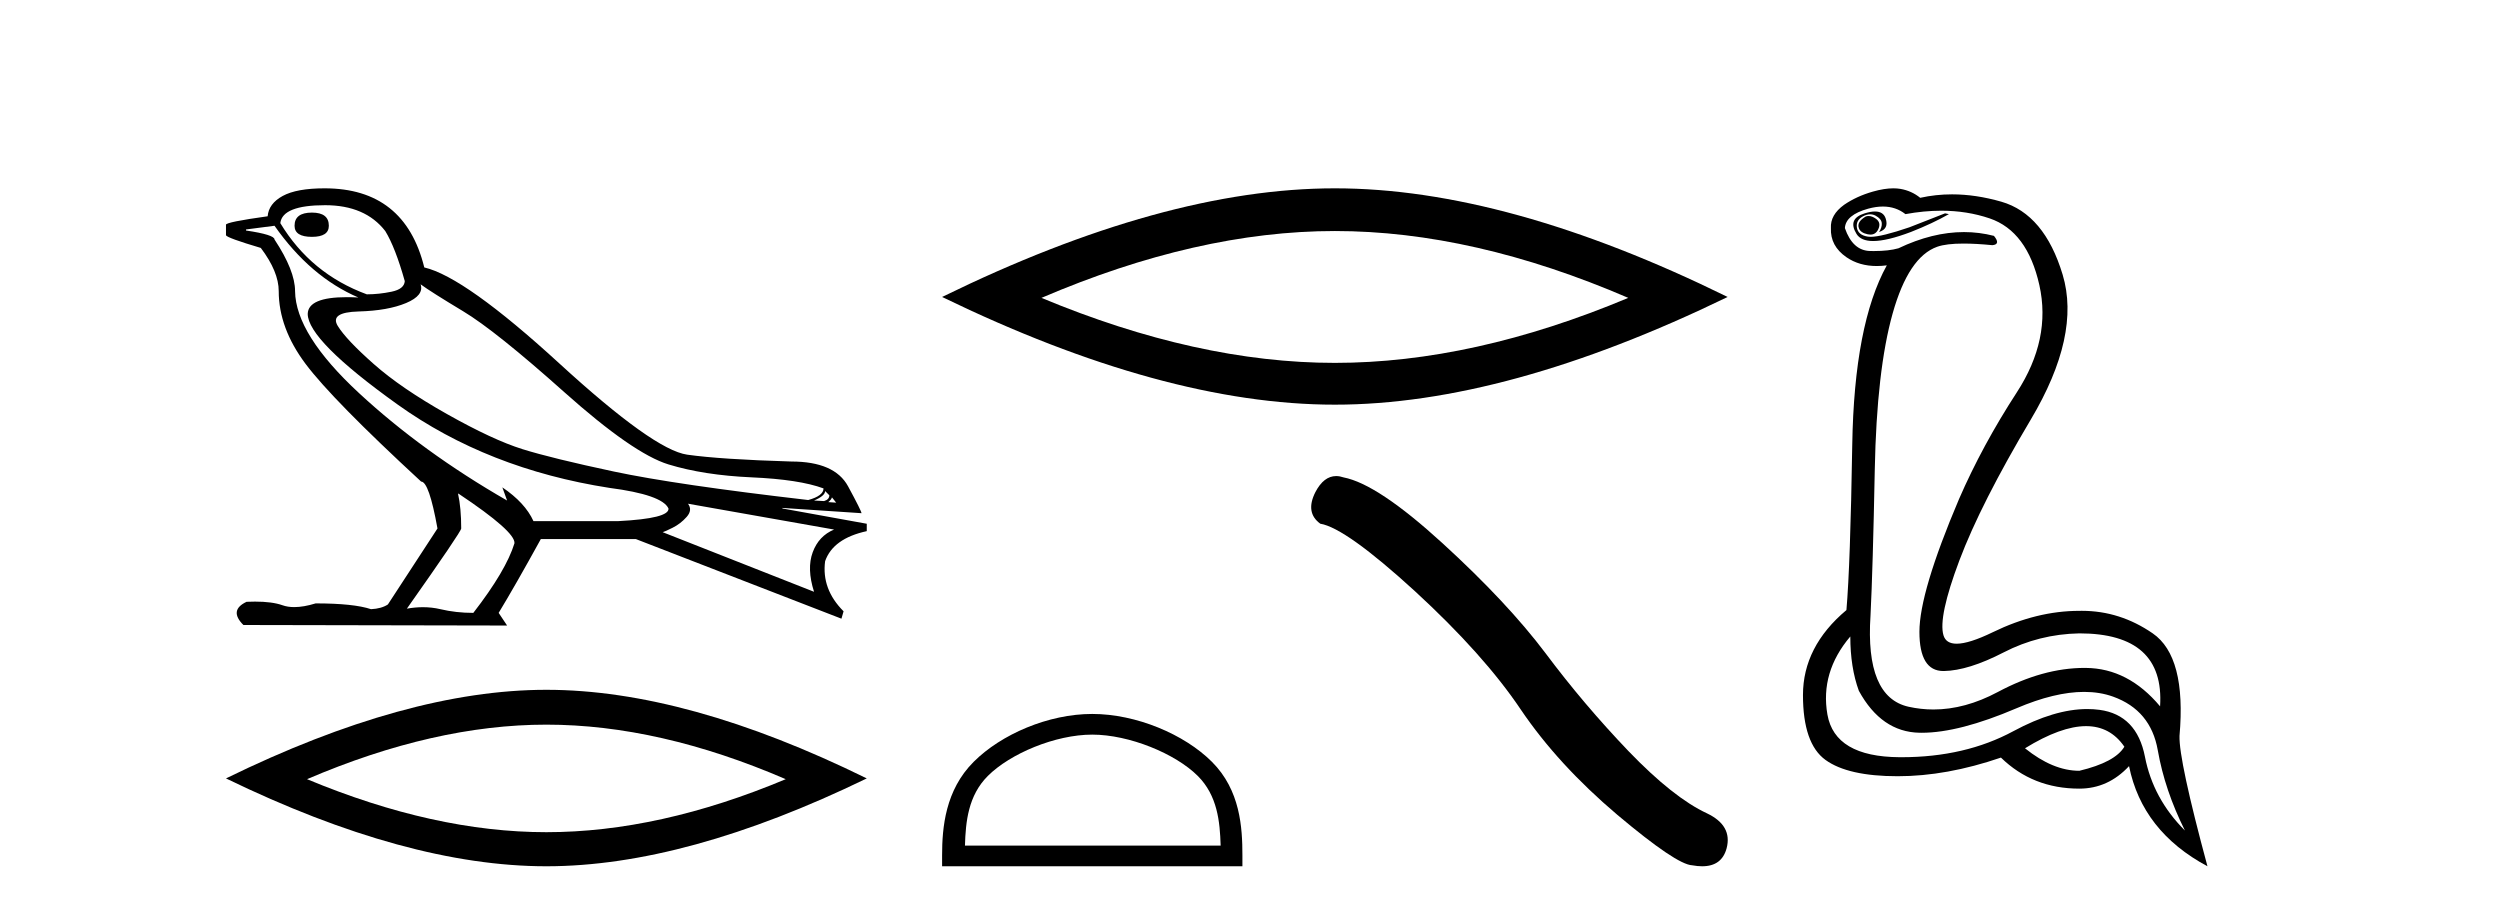
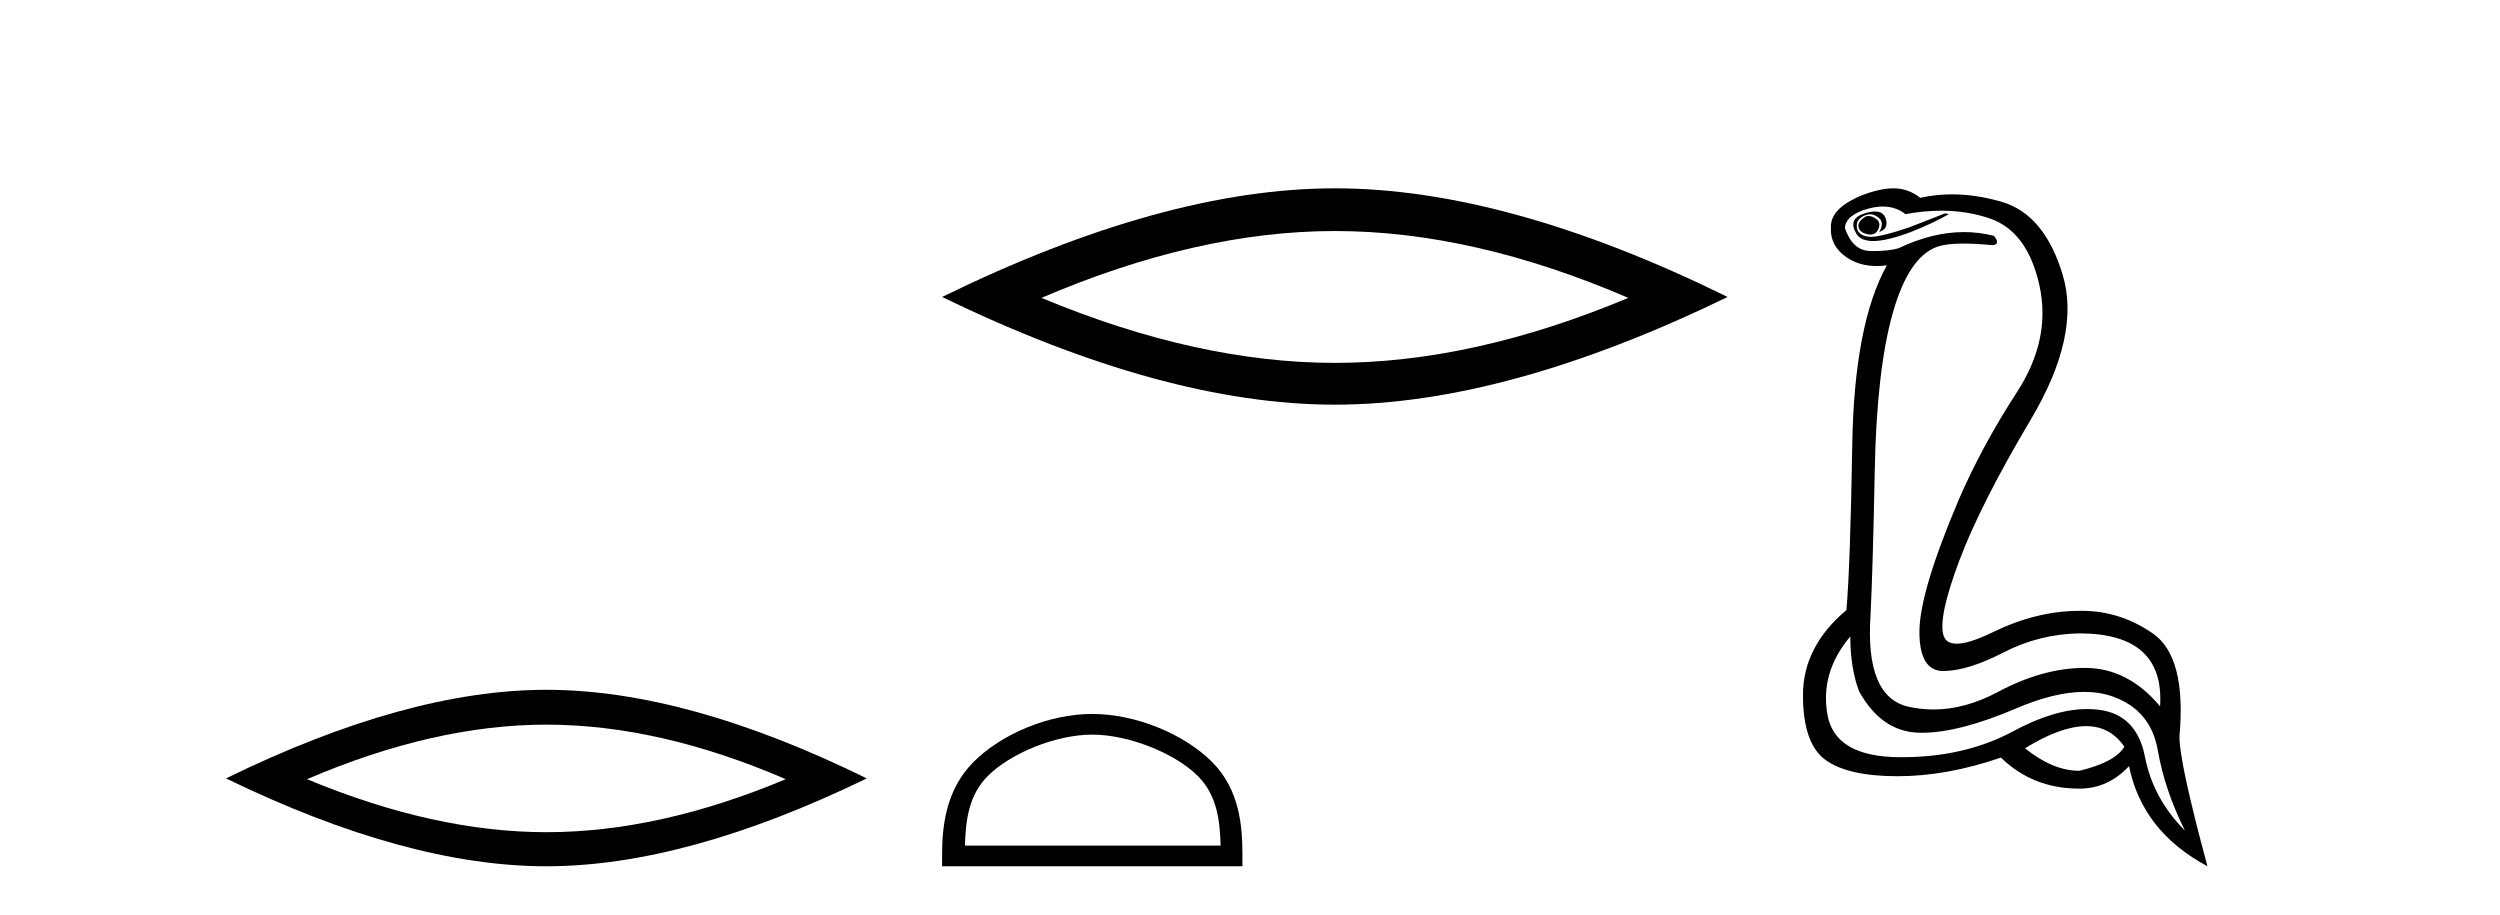
<svg xmlns="http://www.w3.org/2000/svg" width="112.0" height="41.0">
-   <path d="M 13.975 9.524 Q 13.196 9.524 13.196 10.114 Q 13.196 10.611 13.975 10.611 Q 14.732 10.611 14.732 10.114 Q 14.732 9.524 13.975 9.524 ZM 14.566 9.193 Q 16.362 9.193 17.26 10.351 Q 17.709 11.083 18.134 12.595 Q 18.11 12.95 17.543 13.068 Q 16.976 13.186 16.433 13.186 Q 13.928 12.264 12.558 9.996 Q 12.652 9.193 14.566 9.193 ZM 18.843 12.737 Q 19.292 13.068 20.745 13.942 Q 22.198 14.816 25.281 17.569 Q 28.365 20.321 29.948 20.806 Q 31.531 21.29 33.669 21.385 Q 35.807 21.479 36.894 21.881 Q 36.894 22.212 36.209 22.401 Q 30.278 21.715 27.502 21.125 Q 24.726 20.534 23.403 20.121 Q 22.08 19.707 20.024 18.549 Q 17.968 17.392 16.74 16.305 Q 15.511 15.218 15.133 14.604 Q 14.755 13.989 16.066 13.954 Q 17.378 13.918 18.193 13.576 Q 19.008 13.233 18.843 12.737 ZM 36.965 21.999 L 37.154 22.188 Q 37.154 22.377 36.918 22.448 L 36.469 22.424 Q 36.965 22.212 36.965 21.999 ZM 37.272 22.282 L 37.461 22.519 L 37.107 22.495 Q 37.248 22.377 37.272 22.282 ZM 12.298 10.114 Q 13.905 12.406 16.055 13.328 Q 15.781 13.313 15.54 13.313 Q 13.807 13.313 13.786 14.06 Q 13.786 15.242 17.815 18.124 Q 21.843 21.007 27.301 21.857 Q 29.664 22.164 29.948 22.779 Q 29.995 23.228 27.703 23.346 L 23.899 23.346 Q 23.521 22.519 22.505 21.834 L 22.505 21.834 L 22.718 22.424 Q 18.937 20.251 16.09 17.616 Q 13.243 14.982 13.219 13.044 Q 13.219 12.123 12.298 10.729 Q 12.298 10.516 11.022 10.327 L 11.022 10.28 L 12.298 10.114 ZM 30.822 22.566 L 37.367 23.724 Q 36.681 24.007 36.41 24.74 Q 36.138 25.472 36.469 26.512 L 29.688 23.842 Q 29.782 23.818 30.137 23.641 Q 30.491 23.464 30.763 23.157 Q 31.034 22.85 30.822 22.566 ZM 20.544 22.117 Q 23.096 23.818 23.048 24.338 Q 22.67 25.567 21.205 27.457 Q 20.426 27.457 19.729 27.291 Q 19.353 27.202 18.947 27.202 Q 18.599 27.202 18.228 27.268 Q 20.662 23.818 20.662 23.676 Q 20.662 22.755 20.52 22.117 ZM 14.542 8.437 Q 13.29 8.437 12.664 8.779 Q 12.038 9.122 11.991 9.689 Q 10.124 9.949 10.124 10.067 L 10.124 10.54 Q 10.171 10.658 11.684 11.107 Q 12.487 12.17 12.487 13.044 Q 12.487 14.698 13.692 16.305 Q 14.897 17.911 18.866 21.574 Q 19.221 21.574 19.599 23.676 L 17.378 27.079 Q 17.094 27.268 16.622 27.291 Q 15.842 27.032 14.141 27.032 Q 13.601 27.198 13.183 27.198 Q 12.887 27.198 12.652 27.114 Q 12.193 26.952 11.425 26.952 Q 11.244 26.952 11.046 26.961 Q 10.242 27.339 10.904 28 L 22.718 28.024 L 22.34 27.457 Q 23.072 26.252 24.23 24.149 L 28.483 24.149 L 37.697 27.717 L 37.792 27.386 Q 36.8 26.394 36.965 25.141 Q 37.319 24.125 38.831 23.795 L 38.831 23.464 L 35.051 22.779 L 35.051 22.755 L 38.595 22.991 Q 38.595 22.897 37.993 21.786 Q 37.39 20.676 35.453 20.676 Q 32.287 20.581 30.786 20.369 Q 29.286 20.156 25.057 16.281 Q 20.827 12.406 19.008 11.981 Q 18.134 8.437 14.542 8.437 Z" style="fill:#000000;stroke:none" />
  <path d="M 24.478 32.464 Q 29.534 32.464 35.201 34.907 Q 29.534 37.282 24.478 37.282 Q 19.456 37.282 13.755 34.907 Q 19.456 32.464 24.478 32.464 ZM 24.478 30.903 Q 18.234 30.903 10.124 34.873 Q 18.234 38.809 24.478 38.809 Q 30.721 38.809 38.831 34.873 Q 30.755 30.903 24.478 30.903 Z" style="fill:#000000;stroke:none" />
  <path d="M 59.802 10.35 Q 66 10.35 72.947 13.345 Q 66 16.257 59.802 16.257 Q 53.646 16.257 46.657 13.345 Q 53.646 10.35 59.802 10.35 ZM 59.802 8.437 Q 52.148 8.437 42.206 13.304 Q 52.148 18.129 59.802 18.129 Q 67.456 18.129 77.398 13.304 Q 67.498 8.437 59.802 8.437 Z" style="fill:#000000;stroke:none" />
  <path d="M 48.933 32.911 C 50.588 32.911 52.659 33.761 53.662 34.763 C 54.539 35.64 54.653 36.803 54.685 37.883 L 43.23 37.883 C 43.262 36.803 43.377 35.64 44.254 34.763 C 45.256 33.761 47.278 32.911 48.933 32.911 ZM 48.933 31.985 C 46.97 31.985 44.858 32.892 43.62 34.13 C 42.35 35.399 42.206 37.071 42.206 38.322 L 42.206 38.809 L 55.66 38.809 L 55.66 38.322 C 55.66 37.071 55.565 35.399 54.295 34.13 C 53.057 32.892 50.896 31.985 48.933 31.985 Z" style="fill:#000000;stroke:none" />
-   <path d="M 59.86 21.328 Q 59.306 21.328 58.931 22.043 Q 58.463 22.963 59.149 23.462 Q 60.288 23.649 63.392 26.488 Q 66.48 29.328 68.134 31.792 Q 69.803 34.257 72.455 36.503 Q 75.107 38.734 75.809 38.765 Q 76.052 38.809 76.258 38.809 Q 77.138 38.809 77.353 38.001 Q 77.618 36.987 76.479 36.441 Q 74.966 35.739 72.954 33.648 Q 70.942 31.543 69.241 29.265 Q 67.526 26.988 64.624 24.336 Q 61.723 21.684 60.194 21.388 Q 60.02 21.328 59.86 21.328 Z" style="fill:#000000;stroke:none" />
  <path d="M 83.712 9.677 Q 83.649 9.677 83.59 9.697 Q 83.172 9.941 83.277 10.219 Q 83.346 10.428 83.677 10.497 Q 83.74 10.51 83.796 10.51 Q 84.034 10.51 84.146 10.271 Q 84.285 9.975 84.042 9.801 Q 83.868 9.677 83.712 9.677 ZM 83.999 9.475 Q 83.805 9.475 83.538 9.558 Q 82.755 9.801 83.172 10.48 Q 83.369 10.798 83.918 10.798 Q 84.538 10.798 85.607 10.393 Q 86.581 10.01 87.311 9.593 L 87.138 9.558 L 85.538 10.184 Q 84.29 10.61 83.801 10.61 Q 83.731 10.61 83.677 10.601 Q 83.242 10.532 83.19 10.201 Q 83.138 9.871 83.451 9.697 Q 83.625 9.601 83.782 9.601 Q 83.909 9.601 84.025 9.662 Q 84.285 9.801 84.303 9.993 Q 84.32 10.184 84.181 10.393 Q 84.633 10.254 84.477 9.784 Q 84.374 9.475 83.999 9.475 ZM 84.354 9.253 Q 84.933 9.253 85.364 9.593 Q 86.198 9.44 86.969 9.44 Q 88.125 9.44 89.137 9.784 Q 90.824 10.358 91.364 12.775 Q 91.903 15.193 90.355 17.575 Q 88.807 19.958 87.764 22.358 Q 85.99 26.531 85.99 28.305 Q 85.99 30.062 87.064 30.062 Q 87.075 30.062 87.085 30.062 Q 88.181 30.044 89.764 29.227 Q 91.346 28.41 93.155 28.375 Q 96.981 28.375 96.772 31.644 Q 95.346 29.94 93.45 29.923 Q 93.421 29.922 93.391 29.922 Q 91.523 29.922 89.503 31.001 Q 88.034 31.785 86.618 31.785 Q 86.056 31.785 85.503 31.662 Q 83.555 31.227 83.799 27.575 Q 83.903 25.488 83.99 21.036 Q 84.077 16.584 84.79 14.045 Q 85.503 11.506 86.79 11.054 Q 87.196 10.912 87.968 10.912 Q 88.52 10.912 89.259 10.984 Q 89.642 10.949 89.329 10.567 Q 88.671 10.397 87.987 10.397 Q 86.574 10.397 85.051 11.123 Q 84.618 11.247 83.951 11.247 Q 83.868 11.247 83.781 11.245 Q 82.999 11.228 82.651 10.219 Q 82.686 9.628 83.694 9.349 Q 84.045 9.253 84.354 9.253 ZM 93.456 32.531 Q 94.54 32.531 95.172 33.453 Q 94.755 34.149 93.155 34.531 Q 91.972 34.531 90.72 33.523 Q 92.331 32.531 93.456 32.531 ZM 82.894 28.514 Q 82.894 29.905 83.277 30.949 Q 84.285 32.792 85.99 32.827 Q 86.041 32.828 86.092 32.828 Q 87.773 32.828 90.337 31.731 Q 92.056 30.997 93.37 30.997 Q 94.077 30.997 94.668 31.21 Q 96.355 31.818 96.668 33.609 Q 96.981 35.401 97.885 37.209 Q 96.459 35.783 96.094 33.905 Q 95.729 32.027 94.059 31.801 Q 93.791 31.765 93.51 31.765 Q 92.038 31.765 90.198 32.757 Q 88.039 33.923 85.187 33.923 Q 85.145 33.923 85.103 33.923 Q 82.199 33.905 81.868 32.01 Q 81.538 30.114 82.894 28.514 ZM 84.821 8.437 Q 84.418 8.437 83.903 8.584 Q 83.172 8.793 82.616 9.175 Q 81.99 9.628 82.025 10.219 Q 81.99 11.019 82.72 11.523 Q 83.293 11.918 84.079 11.918 Q 84.296 11.918 84.529 11.888 L 84.529 11.888 Q 83.068 14.532 82.981 19.923 Q 82.894 25.314 82.72 27.331 Q 80.773 28.966 80.773 31.14 Q 80.773 33.314 81.781 34.044 Q 82.79 34.775 85.016 34.775 Q 87.207 34.775 89.642 33.94 Q 91.068 35.331 93.155 35.331 Q 94.442 35.331 95.381 34.322 Q 95.972 37.244 98.894 38.809 Q 97.607 34.044 97.642 32.966 Q 97.955 29.418 96.442 28.375 Q 94.977 27.365 93.269 27.365 Q 93.212 27.365 93.155 27.366 Q 91.242 27.366 89.277 28.323 Q 88.217 28.838 87.658 28.838 Q 87.18 28.838 87.068 28.462 Q 86.825 27.644 87.781 25.105 Q 88.738 22.566 90.981 18.793 Q 93.224 15.019 92.407 12.306 Q 91.59 9.593 89.659 9.036 Q 88.515 8.707 87.451 8.707 Q 86.719 8.707 86.025 8.862 Q 85.642 8.549 85.138 8.462 Q 84.989 8.437 84.821 8.437 Z" style="fill:#000000;stroke:none" />
</svg>